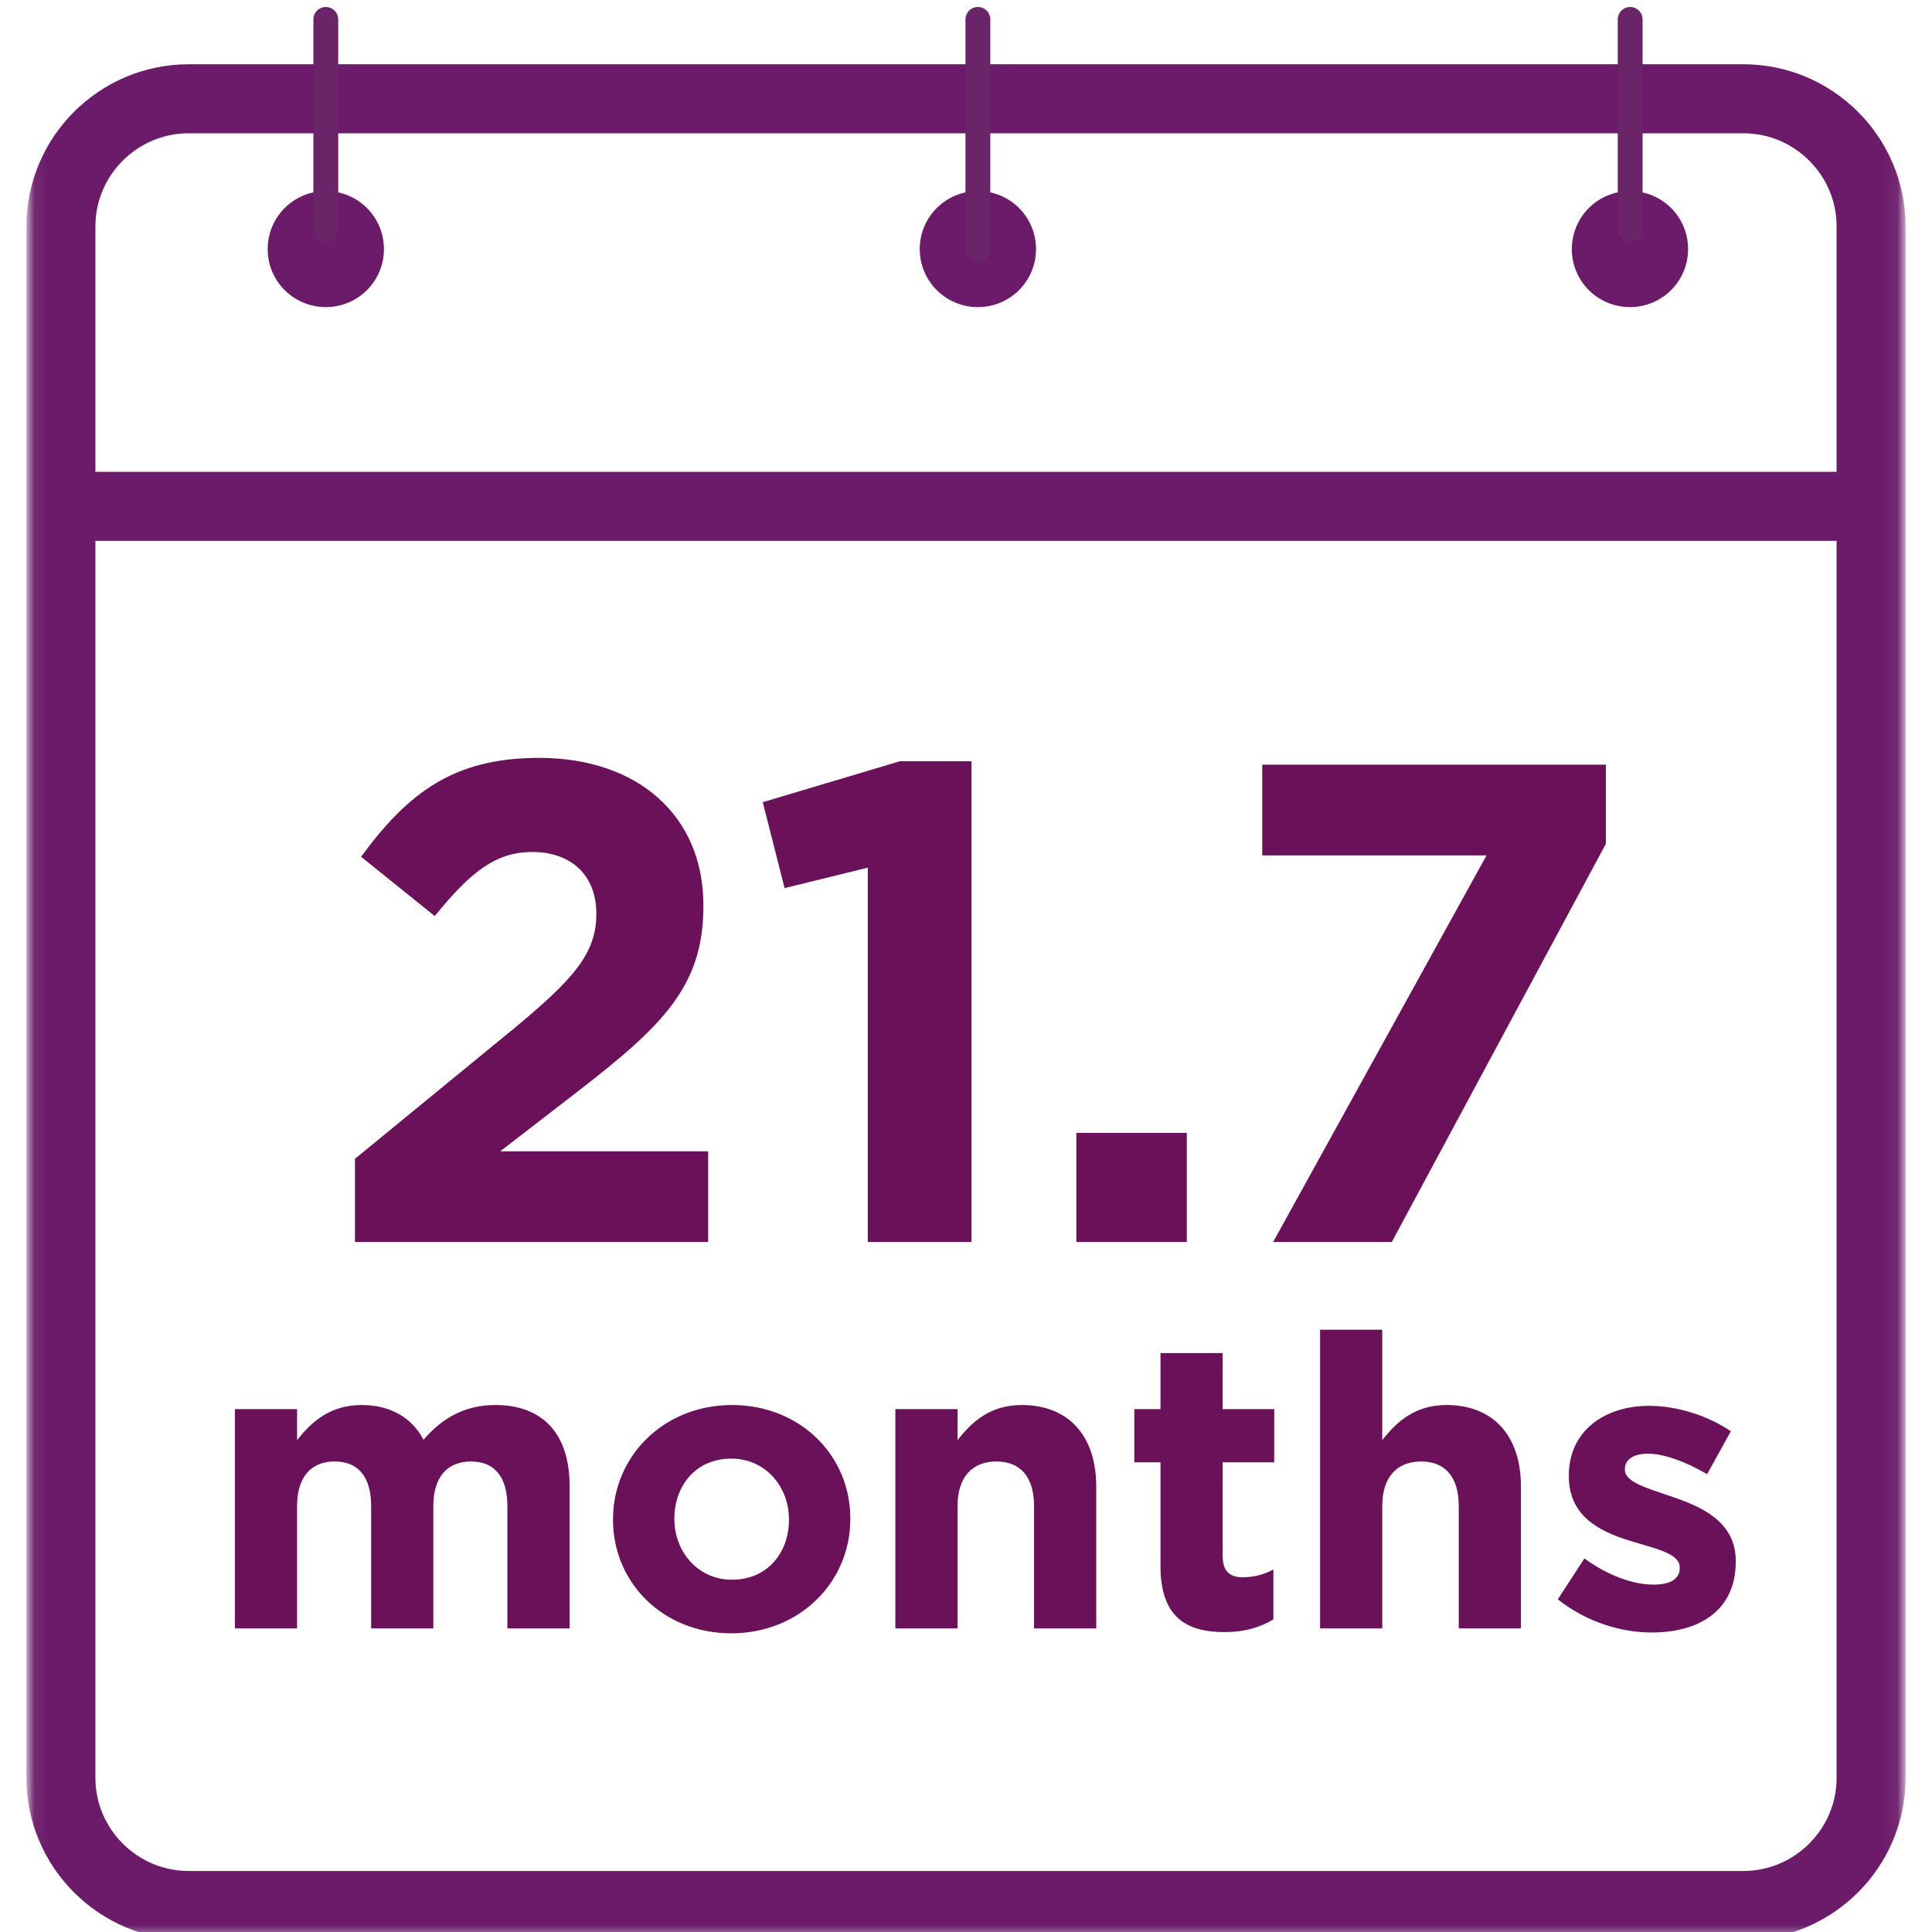
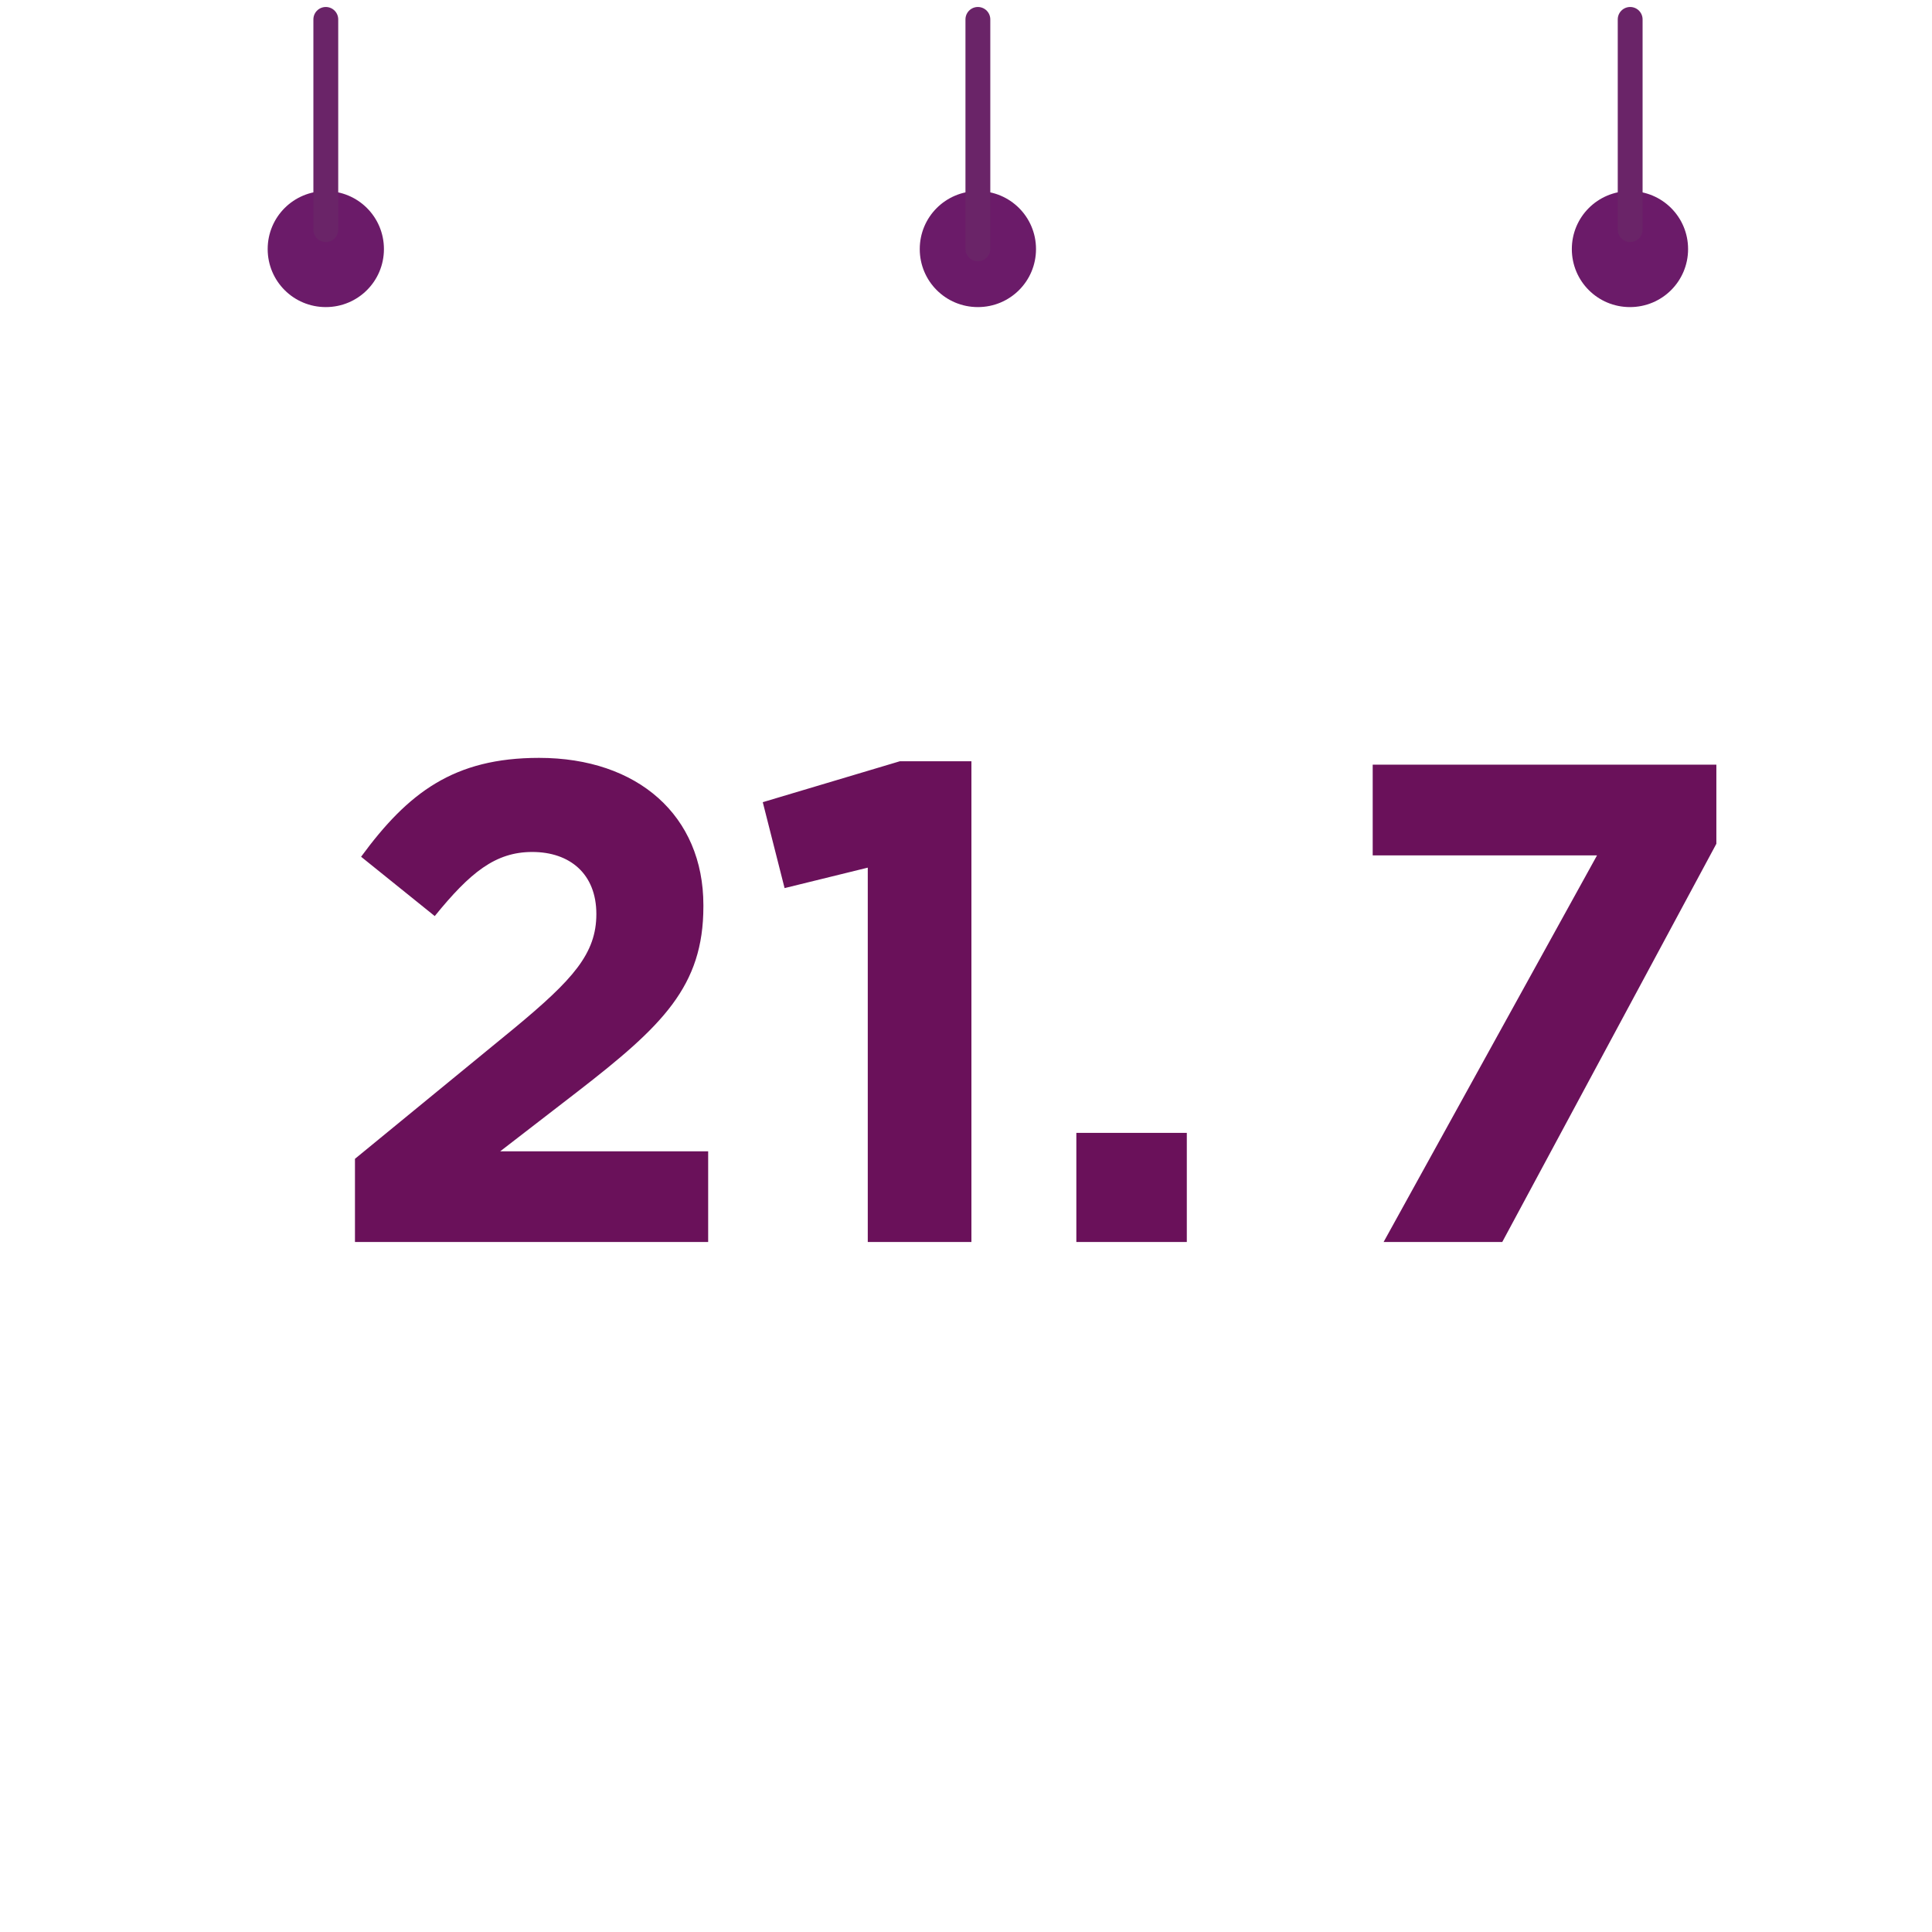
<svg xmlns="http://www.w3.org/2000/svg" fill="none" height="140" viewBox="0 0 140 140" width="140">
  <mask id="a" height="141" maskUnits="userSpaceOnUse" width="136" x="2" y="0">
    <path d="m137.934 0h-135.869v140.437h135.869z" fill="#fff" />
  </mask>
  <g mask="url(#a)">
-     <path d="m4.414 36.691h131.172m0-20.299c0-5.079-4.165-9.235-9.253-9.235h-112.666c-5.088 0-9.253 4.157-9.253 9.235v112.45c0 5.079 4.165 9.236 9.253 9.236h112.666c5.088 0 9.253-4.157 9.253-9.236z" stroke="#6b1b69" stroke-linecap="round" stroke-miterlimit="10" stroke-width="5" />
    <path d="m27.821 18.049c0 2.328-1.879 4.204-4.212 4.204-2.333 0-4.212-1.875-4.212-4.204 0-2.328 1.879-4.204 4.212-4.204 2.333 0 4.212 1.875 4.212 4.204z" fill="#6b1b69" />
    <path d="m23.609 1.406v15.236" stroke="#6a2468" stroke-linecap="round" stroke-miterlimit="10" stroke-width="1.8" />
    <path d="m75.073 18.049c0 2.328-1.879 4.204-4.212 4.204-2.333 0-4.212-1.875-4.212-4.204 0-2.328 1.879-4.204 4.212-4.204 2.333 0 4.212 1.875 4.212 4.204z" fill="#6b1b69" />
    <path d="m70.861 1.406v16.627" stroke="#6a2468" stroke-linecap="round" stroke-miterlimit="10" stroke-width="1.8" />
    <path d="m122.325 18.049c0 2.328-1.879 4.204-4.212 4.204s-4.212-1.875-4.212-4.204c0-2.328 1.879-4.204 4.212-4.204s4.212 1.875 4.212 4.204z" fill="#6b1b69" />
    <path d="m118.128 1.406v15.236" stroke="#6a2468" stroke-linecap="round" stroke-miterlimit="10" stroke-width="1.8" />
  </g>
  <g fill="#6a115a">
-     <path d="m17.022 118v-15.891h4.506v2.253c1.038-1.334 2.401-2.549 4.684-2.549 2.075 0 3.647.919 4.477 2.52 1.393-1.631 3.054-2.52 5.218-2.52 3.35 0 5.366 2.016 5.366 5.84v10.347h-4.506v-8.864c0-2.135-.949-3.232-2.639-3.232s-2.728 1.097-2.728 3.232v8.864h-4.506v-8.864c0-2.135-.949-3.232-2.639-3.232s-2.728 1.097-2.728 3.232v8.864zm35.968.356c-4.921 0-8.568-3.647-8.568-8.212v-.06c0-4.565 3.676-8.271 8.627-8.271 4.921 0 8.568 3.646 8.568 8.212v.059c0 4.566-3.676 8.272-8.627 8.272zm.059-3.884c2.579 0 4.121-1.986 4.121-4.328v-.06c0-2.342-1.69-4.388-4.18-4.388-2.579 0-4.121 1.987-4.121 4.329v.059c0 2.342 1.69 4.388 4.18 4.388zm11.831 3.528v-15.891h4.506v2.253c1.038-1.334 2.372-2.549 4.655-2.549 3.409 0 5.396 2.253 5.396 5.899v10.288h-4.506v-8.864c0-2.135-1.008-3.232-2.728-3.232-1.72 0-2.816 1.097-2.816 3.232v8.864zm23.838.267c-2.757 0-4.625-1.097-4.625-4.773v-7.531h-1.897v-3.854h1.897v-4.061h4.506v4.061h3.736v3.854h-3.736v6.789c0 1.038.445 1.542 1.453 1.542.83 0 1.571-.207 2.224-.563v3.617c-.949.563-2.046.919-3.558.919zm6.939-.267v-21.642h4.506v8.004c1.038-1.334 2.372-2.549 4.655-2.549 3.409 0 5.395 2.253 5.395 5.899v10.288h-4.506v-8.864c0-2.135-1.008-3.232-2.728-3.232-1.719 0-2.816 1.097-2.816 3.232v8.864zm24.045.296c-2.224 0-4.714-.741-6.819-2.401l1.927-2.965c1.72 1.246 3.528 1.898 5.01 1.898 1.305 0 1.898-.475 1.898-1.186v-.059c0-.979-1.542-1.305-3.291-1.839-2.224-.652-4.744-1.689-4.744-4.773v-.059c0-3.232 2.609-5.04 5.811-5.04 2.016 0 4.21.682 5.93 1.838l-1.72 3.113c-1.571-.919-3.142-1.482-4.299-1.482-1.097 0-1.66.474-1.66 1.097v.059c0 .889 1.512 1.304 3.232 1.897 2.223.742 4.802 1.809 4.802 4.714v.06c0 3.528-2.638 5.128-6.077 5.128z" />
-     <path d="m25.722 90v-6.028l11.513-9.438c4.299-3.558 5.979-5.435 5.979-8.301 0-2.915-1.927-4.496-4.645-4.496-2.668 0-4.497 1.482-7.066 4.645l-5.337-4.299c3.409-4.645 6.72-7.165 12.896-7.165 7.165 0 11.908 4.2 11.908 10.673v.099c0 5.781-2.965 8.647-9.092 13.391l-5.633 4.348h15.071v6.572zm37.16 0v-27.127l-6.028 1.482-1.581-6.226 9.932-2.965h5.188v34.835zm15.114 0v-7.906h8.005v7.906zm14.26 0 15.466-28.017h-16.256v-6.572h24.903v5.732l-15.515 28.857z" />
+     <path d="m25.722 90v-6.028l11.513-9.438c4.299-3.558 5.979-5.435 5.979-8.301 0-2.915-1.927-4.496-4.645-4.496-2.668 0-4.497 1.482-7.066 4.645l-5.337-4.299c3.409-4.645 6.72-7.165 12.896-7.165 7.165 0 11.908 4.2 11.908 10.673v.099c0 5.781-2.965 8.647-9.092 13.391l-5.633 4.348h15.071v6.572zm37.16 0v-27.127l-6.028 1.482-1.581-6.226 9.932-2.965h5.188v34.835zm15.114 0v-7.906h8.005v7.906m14.26 0 15.466-28.017h-16.256v-6.572h24.903v5.732l-15.515 28.857z" />
  </g>
</svg>